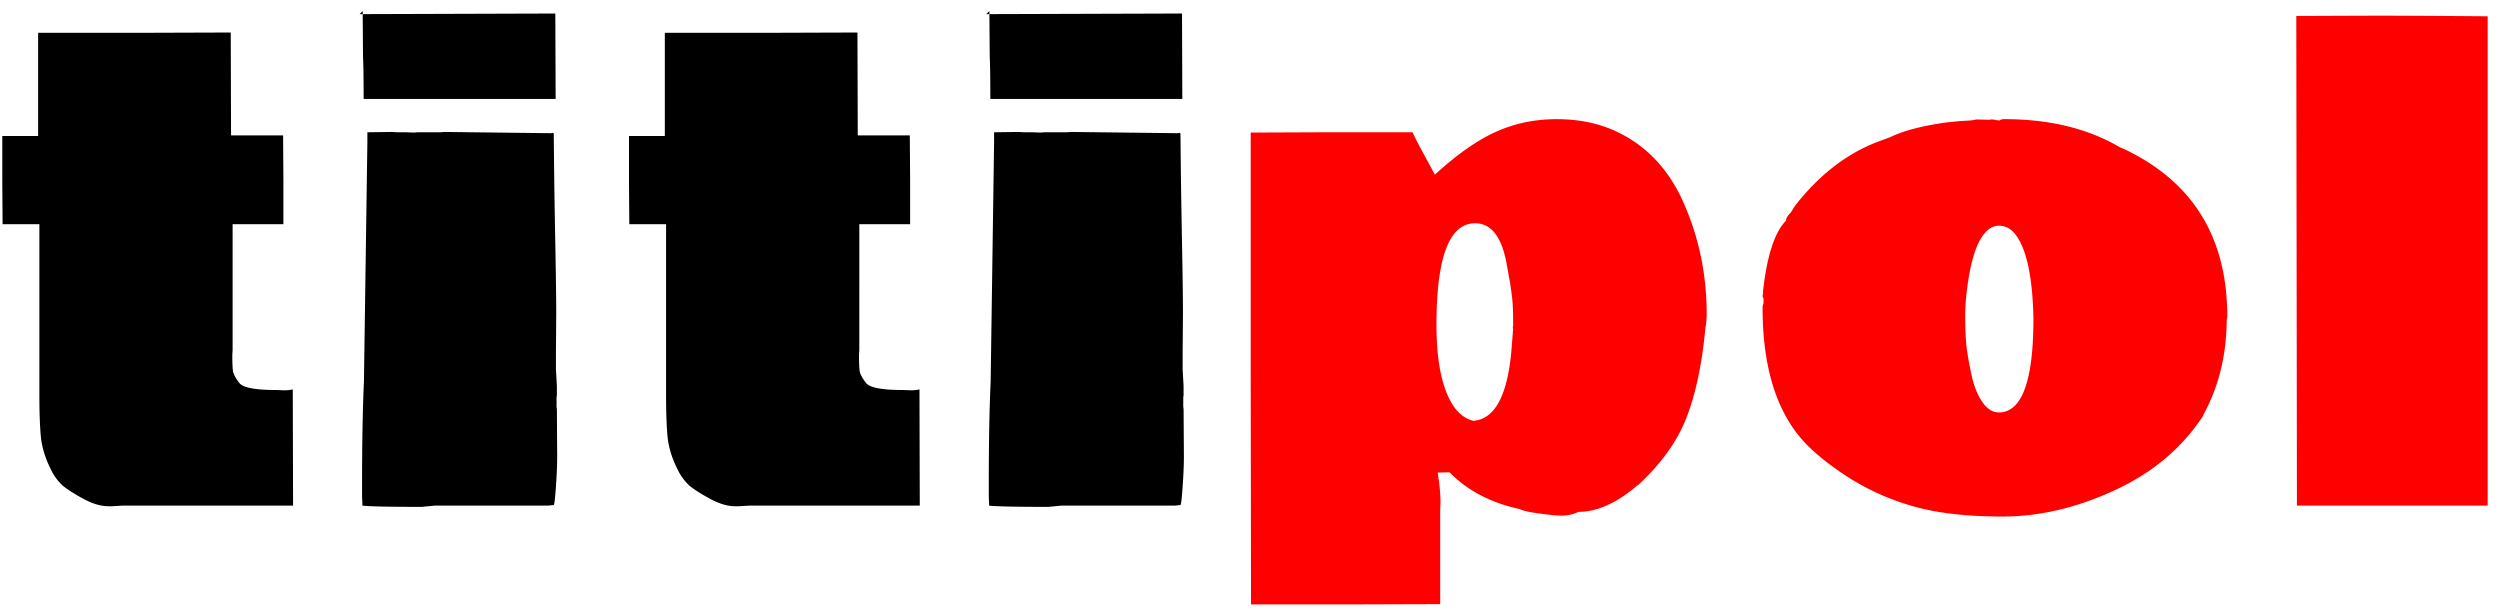
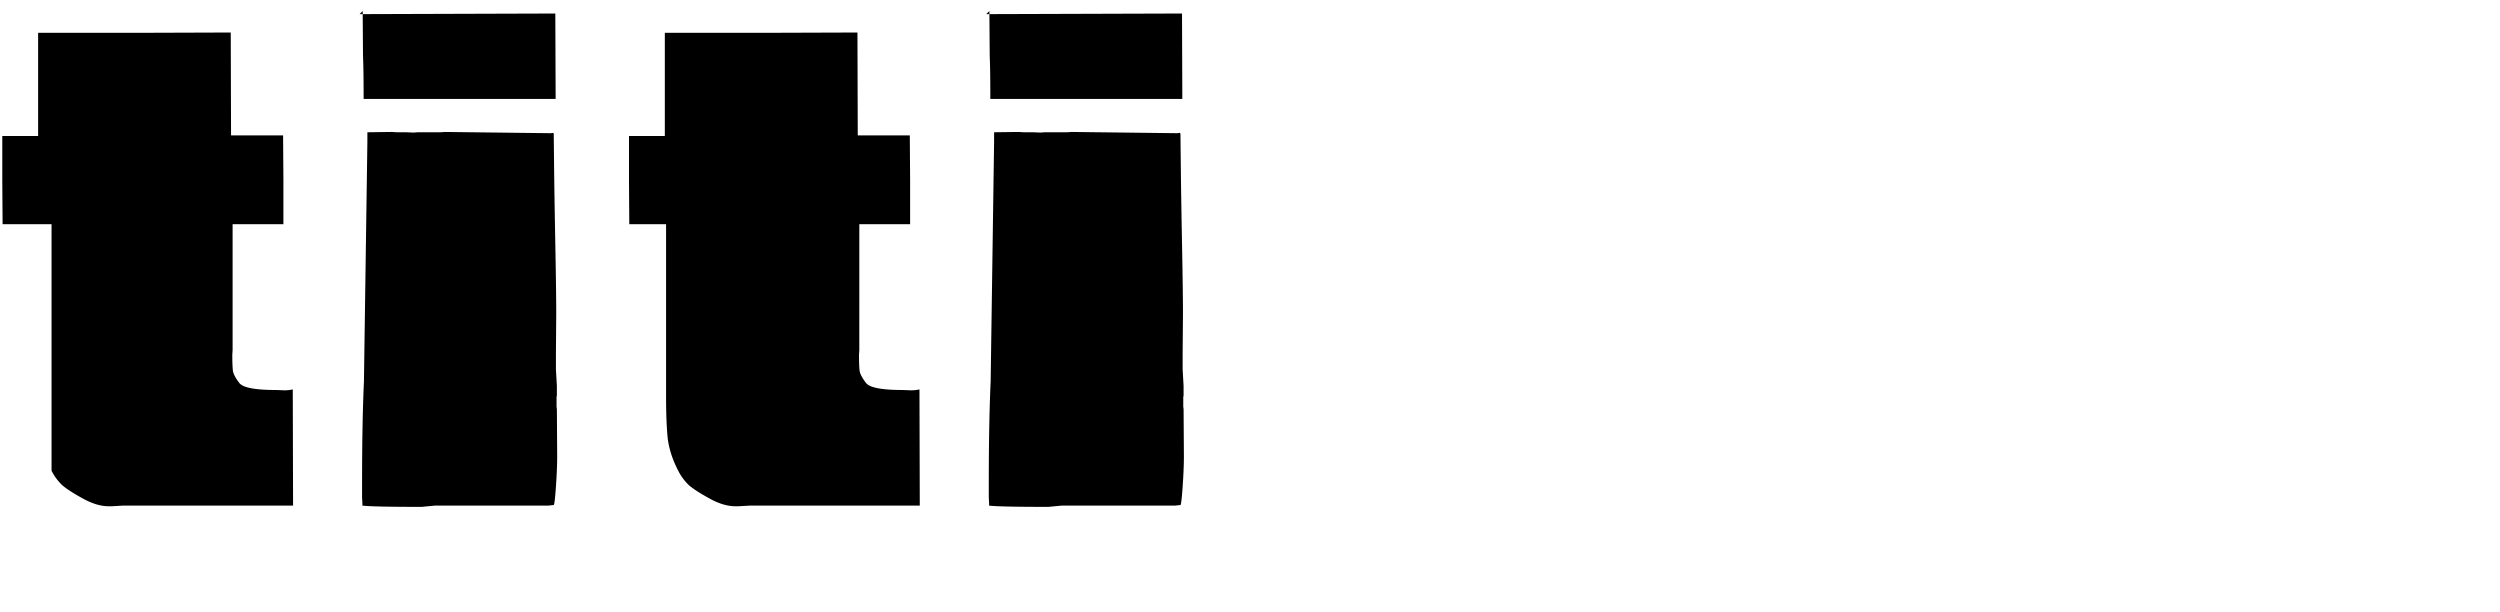
<svg xmlns="http://www.w3.org/2000/svg" width="188" height="46" fill="none">
-   <path fill="#000" d="m17.492 26.328-.023.352q0 .82.047 1.218.07.375.492.915.421.515 2.742.515l.633.024q.351 0 .633-.07l.023 8.741H9.22l-.797.047h-.258q-.867 0-1.898-.562t-1.547-.985a3.9 3.9 0 0 1-.844-1.125q-.656-1.264-.797-2.484-.117-1.242-.117-3.07V16.859H.195l-.023-3.28v-3.352h2.695V2.469h7.242l7.243-.024.023 7.735h3.914l.023 3.351v3.328h-3.82zM41.76 1.016l.024 6.422H27.345q0-2.25-.047-3.211l-.023-3.165zm-14.718.046.234-.234v.235zM41.853 30.57l.024.211.023 3.516q0 .96-.094 2.297-.093 1.335-.164 1.383l-.422.046h-8.53l-.985.094q-3.657 0-4.453-.094v-.164l-.024-.445V36.36q0-4.616.14-7.664l.259-18.047v-.703l1.828-.023.398.023h.68l.586.024.304-.024h1.688l.352-.023 7.992.094a.6.6 0 0 1 .14-.024q.047 0 .047.14l.024 2.227q.023 2.227.093 5.977.07 3.726.07 5.273l-.023 2.93v1.242l.07 1.242v.727a.4.4 0 0 1-.023.094zm22.767-4.242-.023.352q0 .82.047 1.218.07.375.492.915.422.515 2.742.515l.633.024q.351 0 .633-.07l.023 8.741h-12.82l-.797.047h-.258q-.867 0-1.898-.562-1.032-.562-1.547-.985a3.9 3.9 0 0 1-.844-1.125q-.656-1.264-.797-2.484-.117-1.242-.117-3.07V16.859h-2.766l-.023-3.28v-3.352h2.695V2.469h7.243l7.242-.024.023 7.735h3.914l.024 3.351v3.328h-3.82zM88.888 1.016l.023 6.422H74.473q0-2.25-.046-3.211l-.024-3.165zm-14.72.046.235-.234v.235zM88.982 30.57l.024.211.023 3.516q0 .96-.094 2.297-.093 1.335-.164 1.383l-.422.046h-8.53l-.985.094q-3.657 0-4.453-.094v-.164l-.024-.445V36.36q0-4.616.14-7.664l.259-18.047v-.703l1.828-.023.398.023h.68l.586.024.305-.024h1.687l.352-.023 7.992.094a.6.6 0 0 1 .14-.024q.047 0 .047.14l.024 2.227q.023 2.227.094 5.977.07 3.726.07 5.273l-.024 2.93v1.242l.07 1.242v.727a.4.4 0 0 1-.023.094z" />
-   <path fill="red" d="m94.053 9.969 6.047-.024h6.117q.446.915.797 1.547l.891 1.64q2.484-2.273 4.57-3.21 2.109-.96 4.594-.961 2.484 0 4.453.914 3.468 1.617 5.133 5.484 1.687 3.869 1.687 8.25 0 .563-.094 1.032-.375 4.077-1.429 6.773-1.032 2.672-3.657 5.086v-.023q-2.343 2.015-4.453 2.015-.609.281-1.242.281-.609 0-1.734-.164-1.102-.14-1.453-.328-3.258-.702-5.274-2.765l-.89.023q.21 1.335.211 2.297l-.024.422v7.172l-7.125.023h-7.101l-.024-17.742zM113.67 26.21l.117-1.477q-.023-.023-.023-.093a.3.3 0 0 1 .023-.118v-.398q0-1.149-.093-1.898l-.141-.985q-.047-.234-.258-1.43-.562-3.023-2.367-3.023-2.906 0-2.906 7.64 0 4.197 1.289 6.118.609.89 1.5 1.101 2.438-.21 2.859-5.437m53.822-2.39a2 2 0 0 0-.047.28v.188q-.07 3.867-1.781 6.961h.024q-2.391 3.657-6.68 5.625-4.266 1.97-8.414 1.969-4.149 0-6.891-.82a18.3 18.3 0 0 1-5.039-2.344q-2.32-1.548-3.445-2.977-2.672-3.375-2.672-9.539a.8.8 0 0 1 .07-.352v-.375a.3.3 0 0 1-.07-.187l.047-.258h-.024q.445-4.101 1.735-5.39 0-.258.328-.586v.023l.351-.562q2.767-3.54 6.328-4.852l.821-.305q1.546-.75 4.336-1.125l.75-.07q.164-.024.656-.047.516-.023.727-.094l1.007.024a.5.5 0 0 1 .164-.024q.094 0 .211.024l-.023-.024q.14.07.422.07.093-.093.328-.093 5.086 0 8.648 2.086l.469.21q7.665 3.68 7.664 12.563m-14.578.14q-.094-4.664-1.336-6.305-.516-.68-1.266-.68-.726 0-1.289.868-.562.843-.914 2.672-.327 1.827-.328 3.257 0 1.407.117 2.438.141 1.008.399 2.156.258 1.125.797 1.899.538.75 1.218.75 2.602 0 2.602-7.055m19.767-22.758 5.953-.023q2.719 0 8.438.047v36.796h-14.344z" />
+   <path fill="#000" d="m17.492 26.328-.023.352q0 .82.047 1.218.07.375.492.915.421.515 2.742.515l.633.024q.351 0 .633-.07l.023 8.741H9.22l-.797.047h-.258q-.867 0-1.898-.562t-1.547-.985a3.9 3.9 0 0 1-.844-1.125V16.859H.195l-.023-3.28v-3.352h2.695V2.469h7.242l7.243-.024.023 7.735h3.914l.023 3.351v3.328h-3.82zM41.76 1.016l.024 6.422H27.345q0-2.25-.047-3.211l-.023-3.165zm-14.718.046.234-.234v.235zM41.853 30.57l.024.211.023 3.516q0 .96-.094 2.297-.093 1.335-.164 1.383l-.422.046h-8.53l-.985.094q-3.657 0-4.453-.094v-.164l-.024-.445V36.36q0-4.616.14-7.664l.259-18.047v-.703l1.828-.023.398.023h.68l.586.024.304-.024h1.688l.352-.023 7.992.094a.6.6 0 0 1 .14-.024q.047 0 .047.14l.024 2.227q.023 2.227.093 5.977.07 3.726.07 5.273l-.023 2.93v1.242l.07 1.242v.727a.4.4 0 0 1-.023.094zm22.767-4.242-.023.352q0 .82.047 1.218.07.375.492.915.422.515 2.742.515l.633.024q.351 0 .633-.07l.023 8.741h-12.82l-.797.047h-.258q-.867 0-1.898-.562-1.032-.562-1.547-.985a3.9 3.9 0 0 1-.844-1.125q-.656-1.264-.797-2.484-.117-1.242-.117-3.07V16.859h-2.766l-.023-3.28v-3.352h2.695V2.469h7.243l7.242-.024.023 7.735h3.914l.024 3.351v3.328h-3.82zM88.888 1.016l.023 6.422H74.473q0-2.25-.046-3.211l-.024-3.165zm-14.72.046.235-.234v.235zM88.982 30.57l.024.211.023 3.516q0 .96-.094 2.297-.093 1.335-.164 1.383l-.422.046h-8.53l-.985.094q-3.657 0-4.453-.094v-.164l-.024-.445V36.36q0-4.616.14-7.664l.259-18.047v-.703l1.828-.023.398.023h.68l.586.024.305-.024h1.687l.352-.023 7.992.094a.6.6 0 0 1 .14-.024q.047 0 .047.14l.024 2.227q.023 2.227.094 5.977.07 3.726.07 5.273l-.024 2.93v1.242l.07 1.242v.727a.4.4 0 0 1-.023.094z" />
</svg>